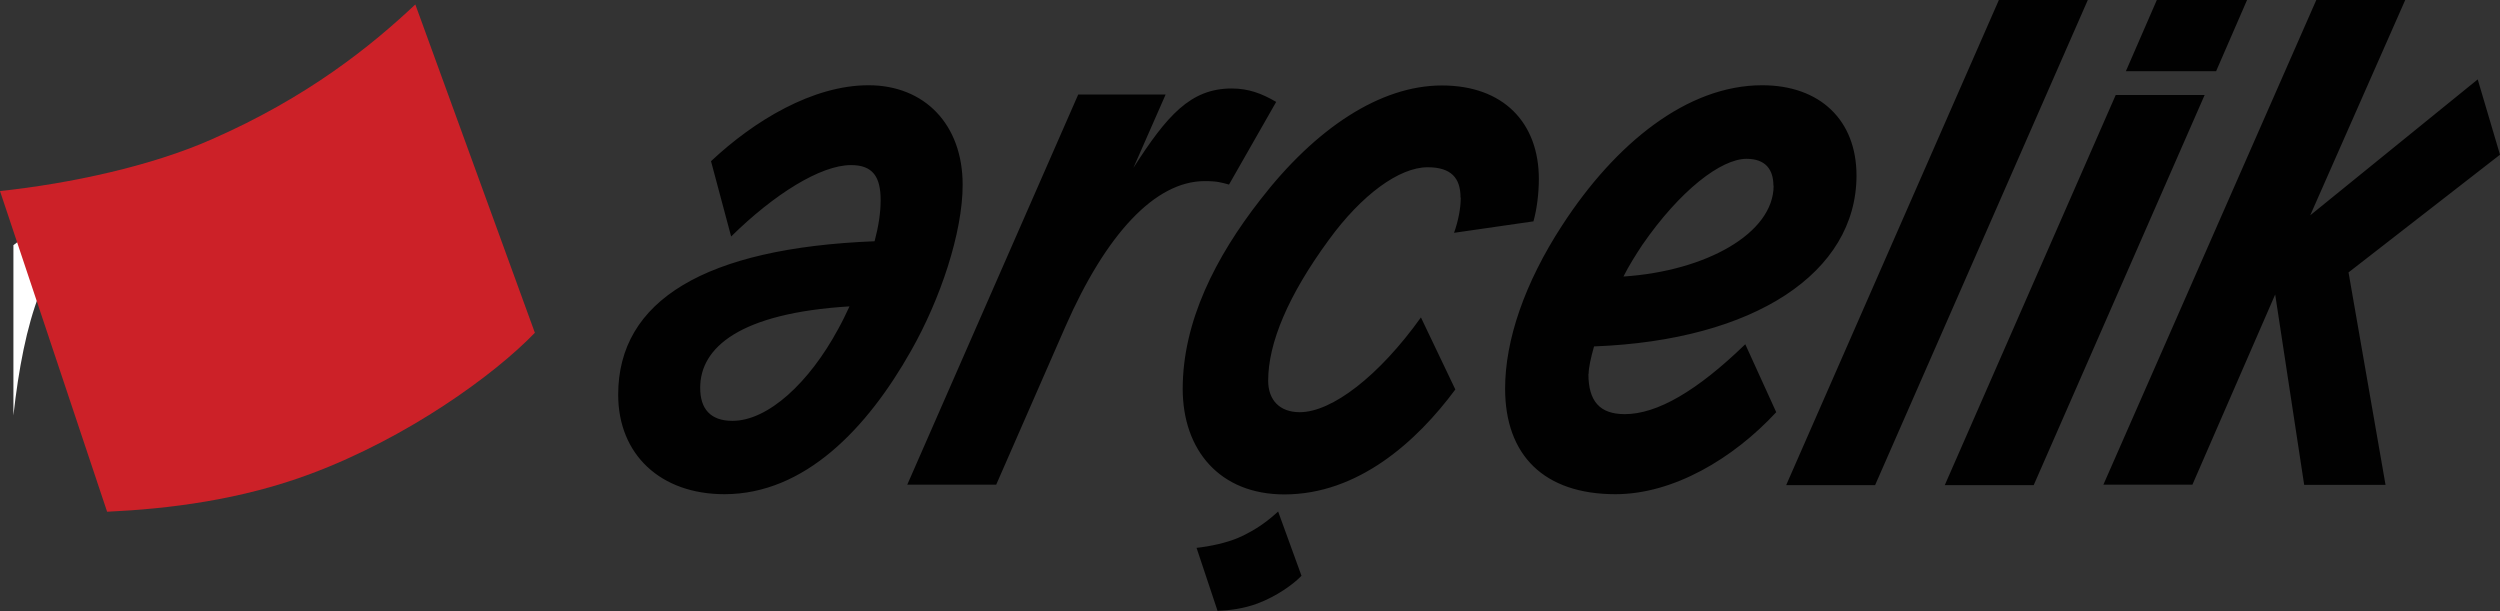
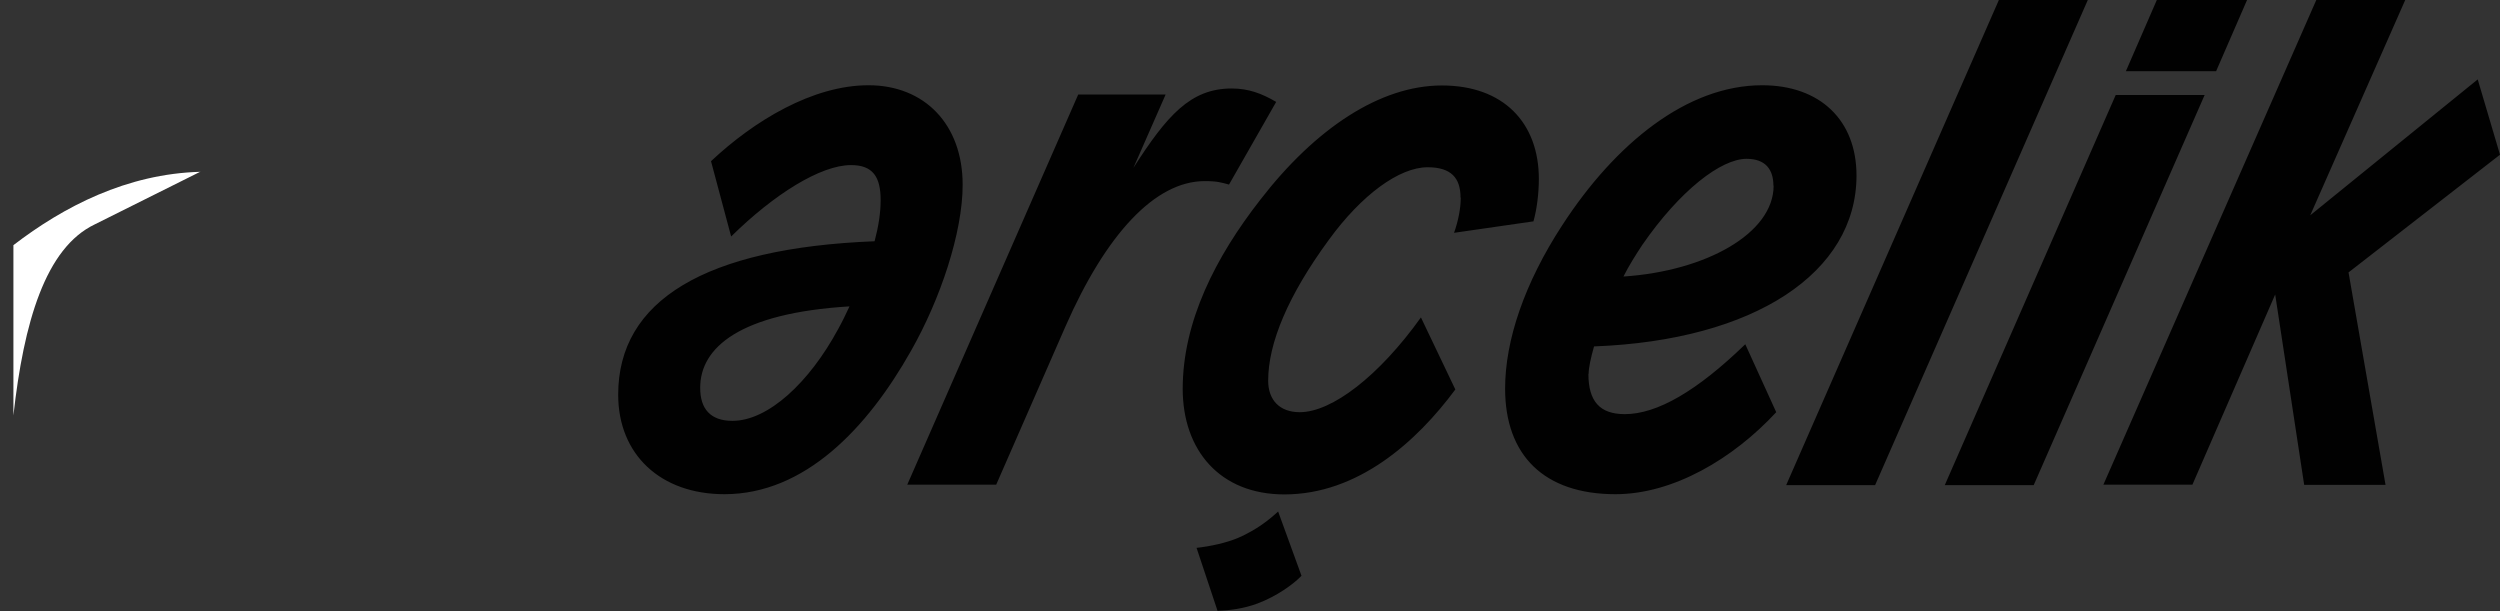
<svg xmlns="http://www.w3.org/2000/svg" id="Layer_1" viewBox="0 0 115.54 28.25">
  <rect x="0" y="0" width="115.54" height="28.25" fill="#333333" stroke="none" />
  <defs>
    <style>.cls-1{fill:#fff;fill-rule:evenodd;}.cls-2{fill:#cc2128;}.cls-3{fill:#010101;}</style>
  </defs>
  <path class="cls-1" d="m9.27,7.94c-3.41.09-6.33,1.61-8.65,3.39v7.87c.48-4.31,1.48-7.74,3.76-8.83l4.89-2.44h0Z" />
-   <path id="path48" class="cls-2" d="m19.2.22l5.52,15.16c-1.89,1.96-5.88,4.84-10.34,6.51-3.25,1.22-6.6,1.63-9.43,1.76L0,8.83c3.27-.35,7-1.16,9.76-2.38,4.44-1.94,7.39-4.32,9.43-6.24h0" />
  <path id="path52" class="cls-3" d="m93.99,22.42h-4.11l7.9-18.03h4.11l-7.9,18.03ZM99.68,0h4.17l-1.43,3.29h-4.17l1.43-3.29Zm-7.3,0h4.11l-9.83,22.42h-4.11L92.38,0Zm-10.42,8.58c0-.75-.37-1.24-1.24-1.24-1.18,0-3.08,1.46-4.82,3.98-.31.47-.62.96-.87,1.46,3.8-.25,6.94-1.99,6.94-4.2Zm-8.55,8.7c0,1.27.53,1.86,1.68,1.86,1.49,0,3.33-1.06,5.57-3.23l1.43,3.14c-1.99,2.15-4.76,3.79-7.43,3.79-3.3,0-5.1-1.8-5.1-4.88,0-2.24.9-4.88,2.64-7.55,2.46-3.79,5.78-6.47,9.24-6.47,2.68,0,4.36,1.62,4.36,4.17,0,4.48-4.7,7.62-12.13,7.9-.15.53-.25.99-.25,1.27Zm-5.91-8.15c0-.9-.43-1.4-1.52-1.4-1.31,0-3.05,1.27-4.57,3.36-1.87,2.55-2.8,4.76-2.8,6.5,0,.9.53,1.46,1.46,1.46,1.49,0,3.67-1.68,5.6-4.38l1.59,3.33c-1.8,2.43-4.51,4.85-7.9,4.85-2.99,0-4.7-2.05-4.7-4.88,0-3.11,1.52-6.09,3.58-8.73,2.55-3.3,5.54-5.29,8.4-5.29s4.48,1.74,4.48,4.32c0,.65-.09,1.4-.25,1.96l-3.67.53c.19-.53.31-1.12.31-1.62Zm-10.57-5.04c.75,0,1.37.22,2.05.62l-2.18,3.82c-.34-.09-.53-.16-1.12-.16-2.3,0-4.57,2.46-6.44,6.72l-3.2,7.31h-4.11l7.9-18.03h4.04l-1.49,3.39c1.55-2.42,2.64-3.67,4.54-3.67Zm-24.57,13.84c0,.96.47,1.52,1.49,1.52,1.65,0,3.55-1.77,4.88-4.23.19-.34.37-.71.53-1.06-5.07.31-6.9,1.9-6.9,3.76Zm8.34-8.68c0-1.09-.37-1.62-1.37-1.62-1.4,0-3.55,1.34-5.54,3.3l-.93-3.48c1.99-1.87,4.7-3.51,7.28-3.51s4.35,1.8,4.35,4.6c0,2.21-1.03,5.29-2.39,7.68-2.02,3.58-4.91,6.62-8.62,6.62-2.95,0-4.91-1.83-4.91-4.6,0-4.35,4.01-6.78,11.85-7.09.18-.68.28-1.31.28-1.9Zm18.37,14.39l1.08,2.97c-.37.39-1.15.95-2.03,1.28-.64.24-1.29.32-1.85.34l-.97-2.91c.64-.07,1.37-.23,1.92-.46.87-.38,1.45-.85,1.85-1.22Zm42.25-1.24h-4.11L107.05,0h4.11l-4.39,9.95,7.74-6.28,1.03,3.48-7,5.44,1.71,9.82h-3.76l-1.34-8.8-3.83,8.8" />
</svg>